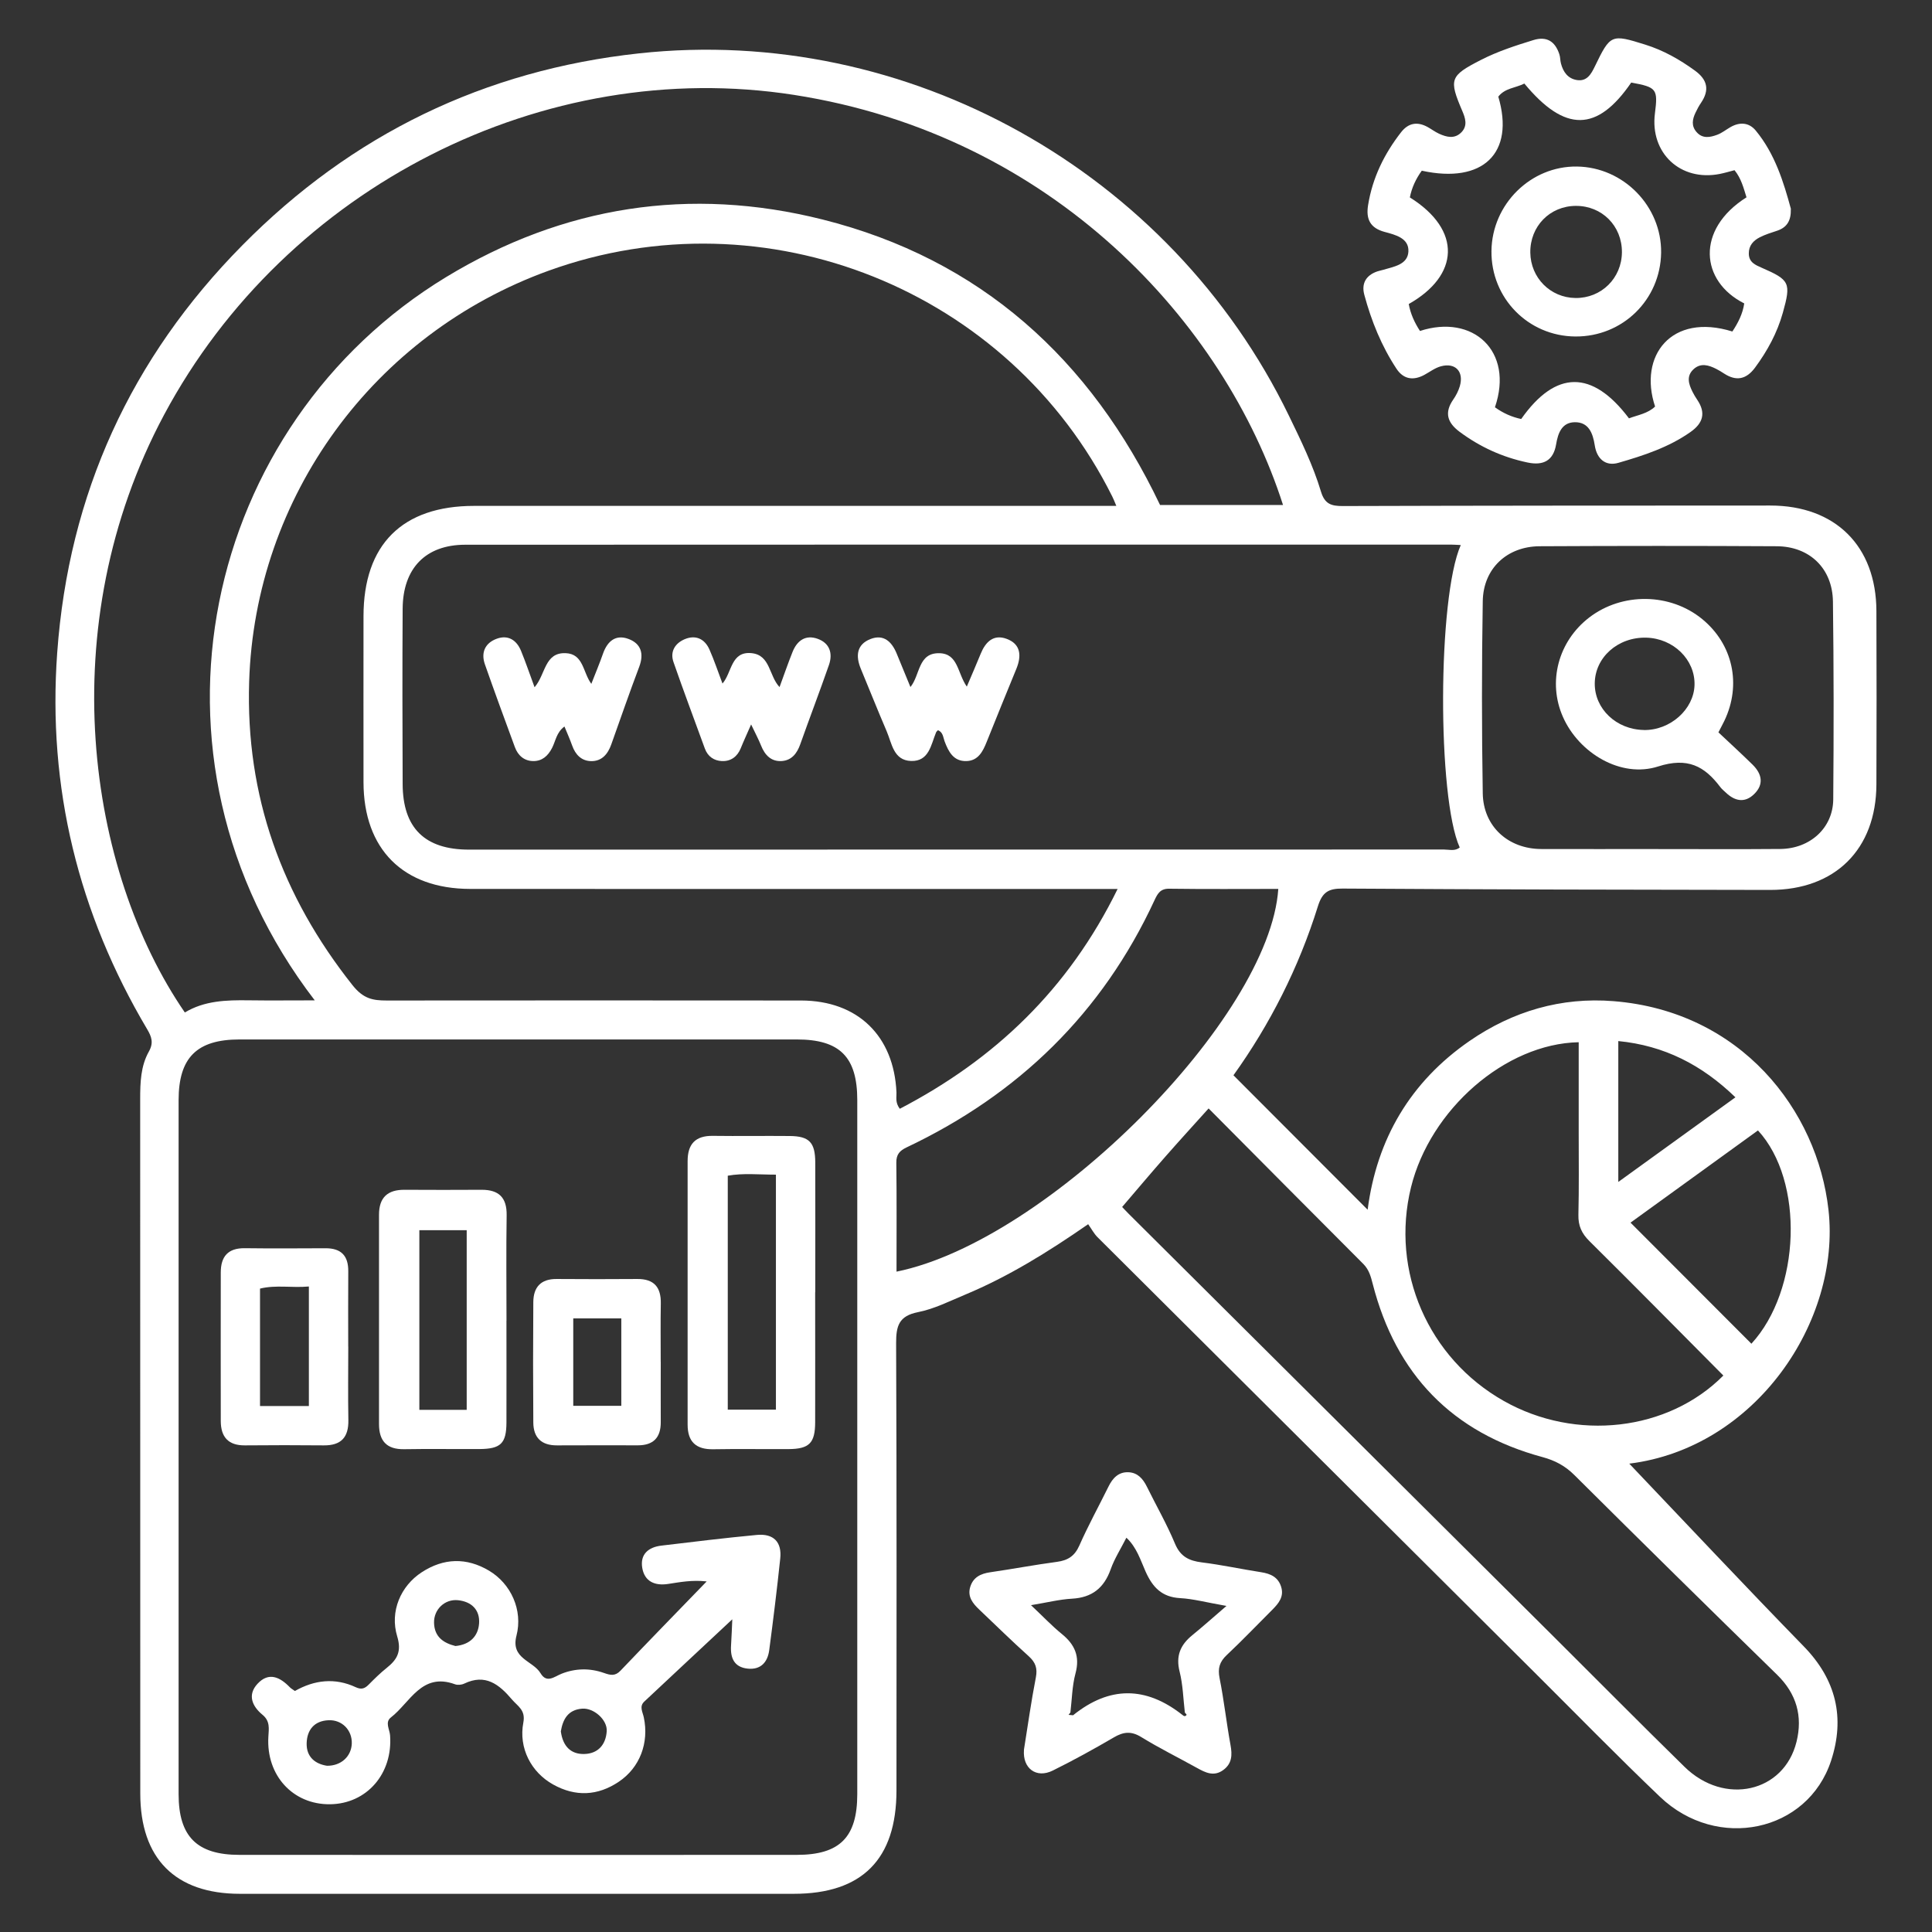
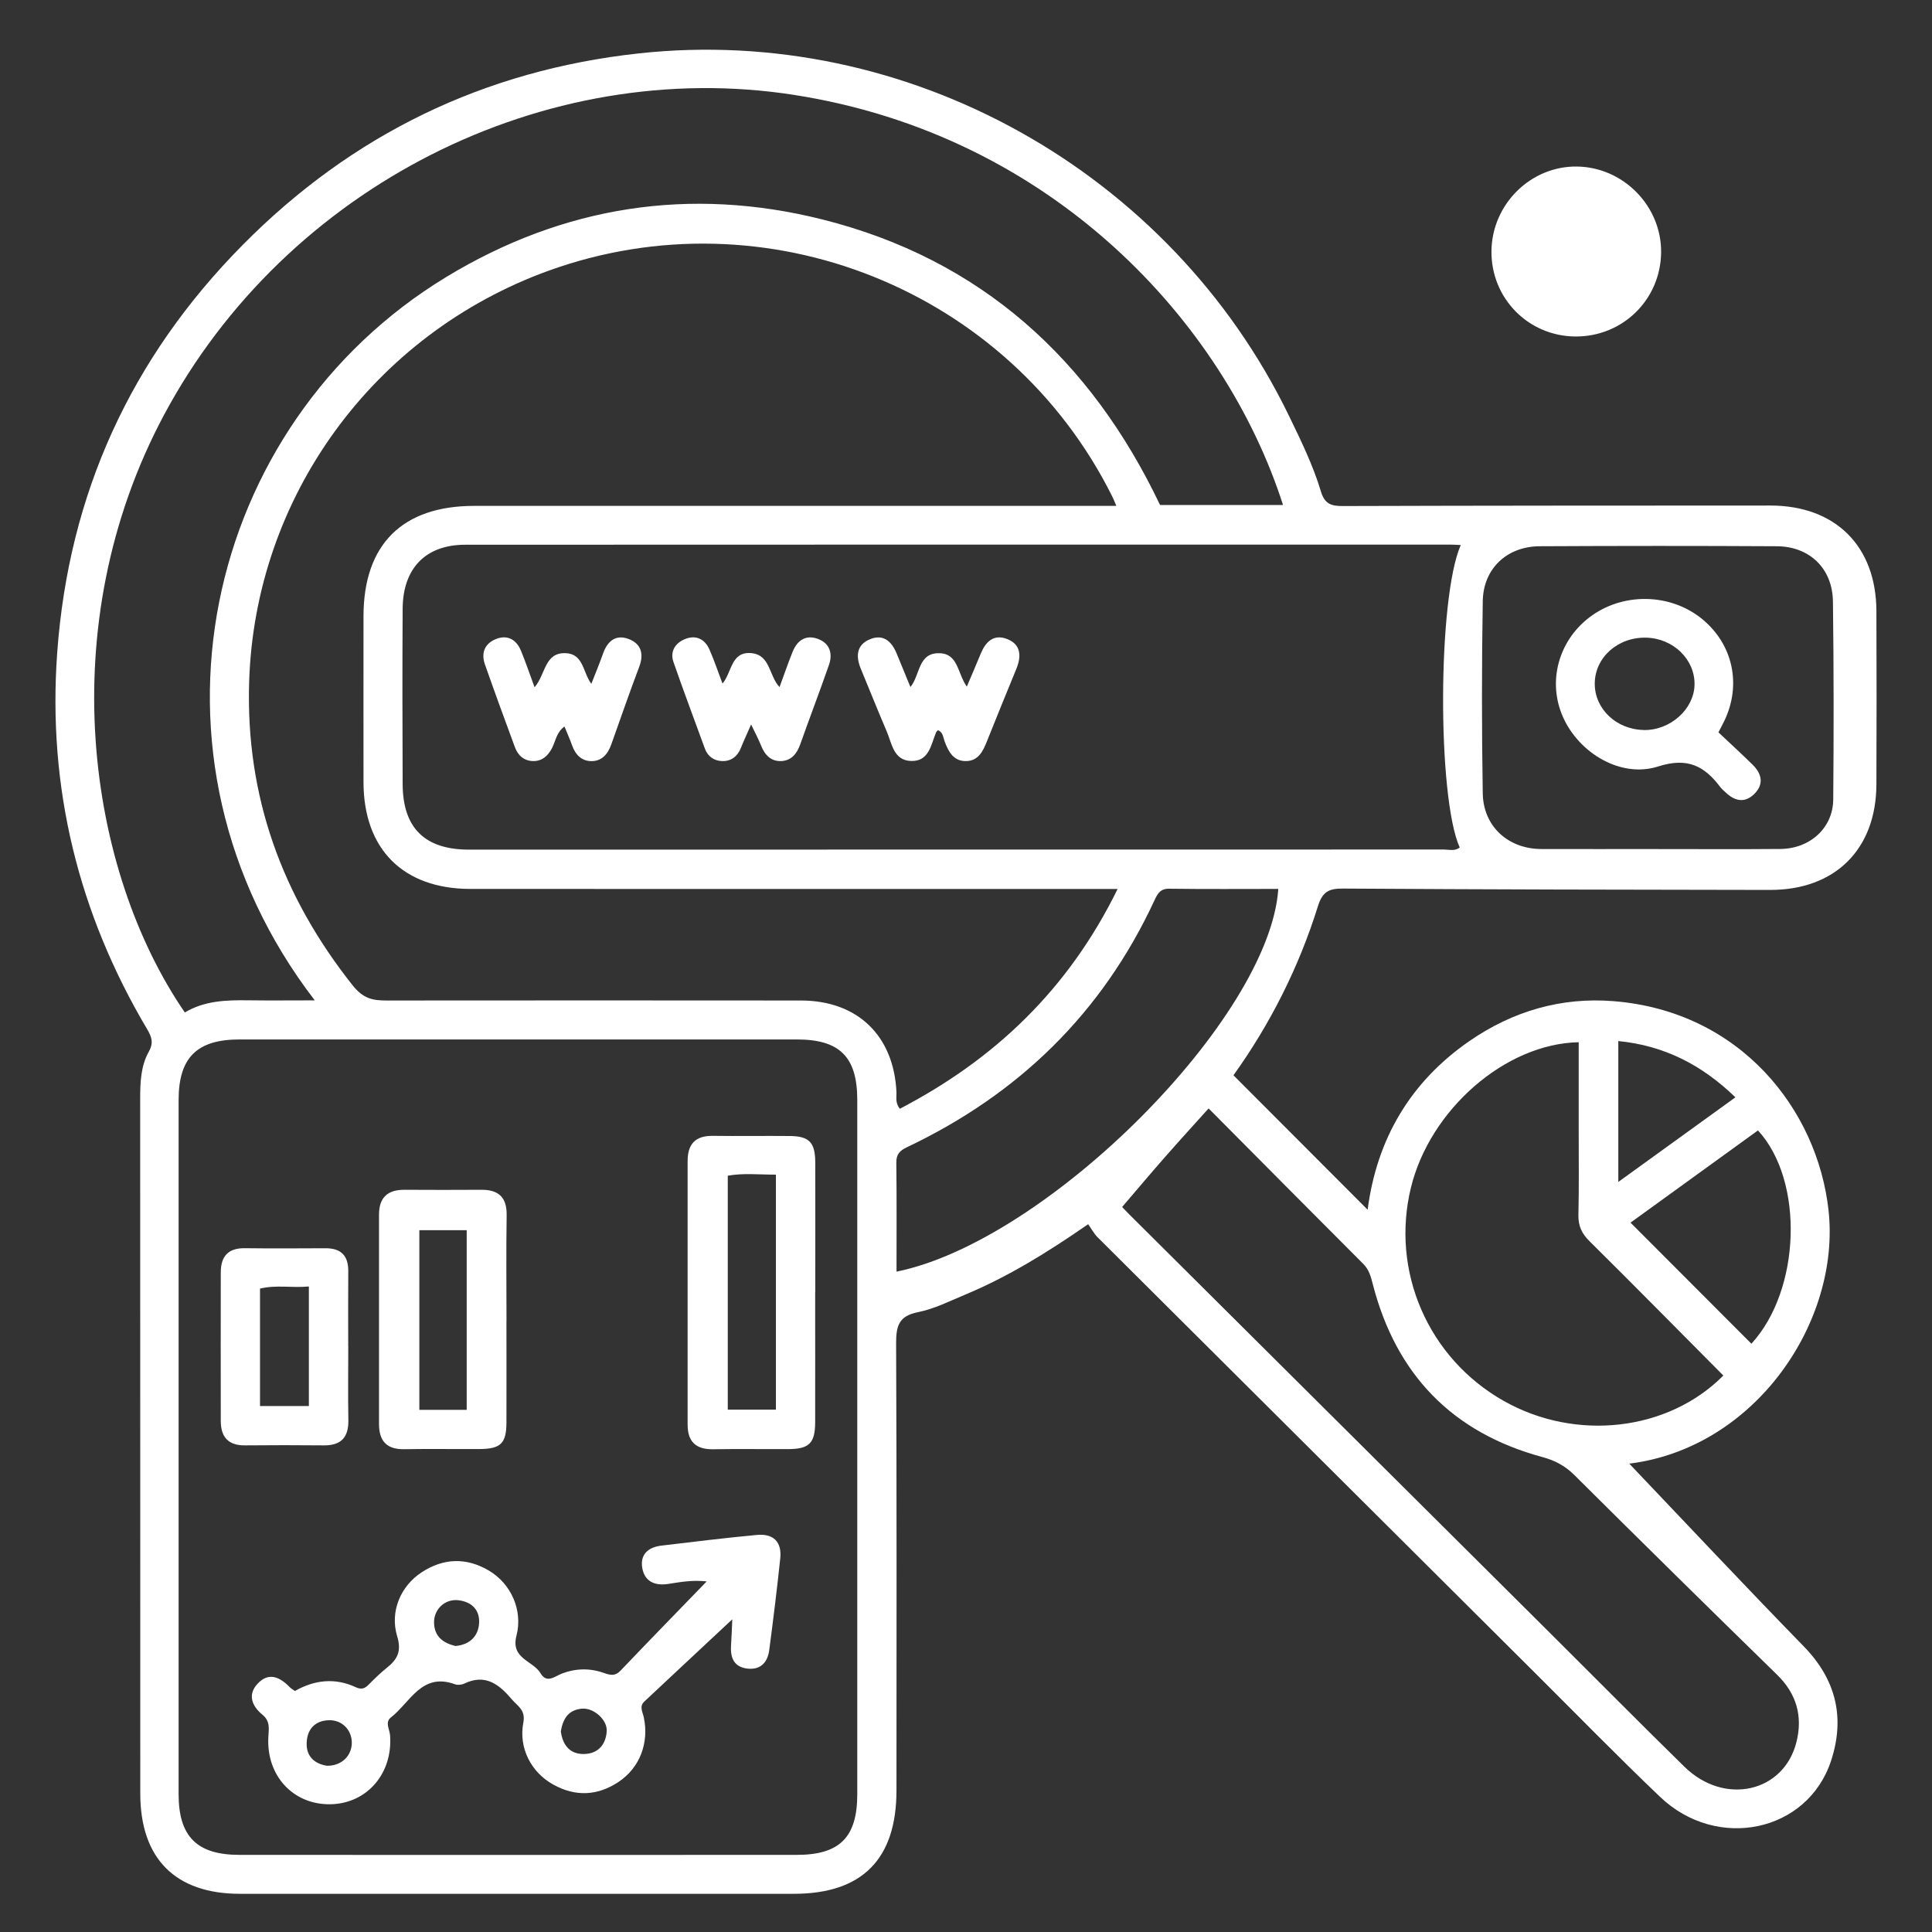
<svg xmlns="http://www.w3.org/2000/svg" id="Layer_1" data-name="Layer 1" viewBox="0 0 384 384">
  <rect x="0" y="0" width="384" height="384" fill="#333333" stroke="none" />
  <defs>
    <style> .cls-1 { fill: #fff; stroke-width: 0px; } </style>
  </defs>
  <path class="cls-1" d="M323.84,290.92c11.24,11.8,22.85,24.18,34.69,36.33,6.43,6.6,8.21,14.19,5.41,22.71-4.66,14.2-22.64,18-33.99,7.18-8.49-8.1-16.69-16.51-25.01-24.79-28.94-28.81-57.88-57.63-86.81-86.46-.7-.7-1.17-1.62-1.85-2.57-8.1,5.61-15.9,10.43-24.4,13.98-3.1,1.29-6.18,2.86-9.42,3.5-3.8.75-4.36,2.73-4.35,6.17.13,29.63.08,59.25.07,88.88,0,13.69-6.83,20.56-20.42,20.56-36.69,0-73.37,0-110.06,0-12.86,0-19.82-7-19.82-19.94,0-46,0-92.01-.02-138.01,0-3.29.1-6.57,1.73-9.46.97-1.73.55-2.93-.34-4.43-13.69-23.09-19.82-48.03-17.88-74.86,2.28-31.53,14.64-58.54,36.81-80.97C69.93,26.72,96.27,13.95,126.99,10.61c53.33-5.8,105.62,23.44,129.18,71.99,2.39,4.93,4.81,9.87,6.39,15.13.74,2.44,2.03,2.86,4.32,2.85,28.33-.09,56.65-.09,84.98-.1,12.93,0,21.04,8.05,21.09,20.95.04,11.5.05,23,0,34.5-.06,12.87-8.19,20.96-21.11,20.95-28.32-.03-56.65-.09-84.97-.27-2.81-.02-4.04.69-4.93,3.53-3.8,12.19-9.53,23.47-16.78,33.58,8.94,8.95,17.73,17.76,26.67,26.72,1.82-14.06,8.5-25.43,20.27-33.55,8.58-5.91,18.21-8.74,28.62-7.9,25.3,2.03,40.5,21.64,42.71,41.51,2.46,22.07-14.46,47.29-39.59,50.41ZM170.39,287.63c0-22.99,0-45.99,0-68.98,0-8.57-3.47-12.05-12.01-12.05-36.92,0-73.85-.01-110.77,0-8.48,0-12.1,3.61-12.11,12.03,0,45.99,0,91.98,0,137.97,0,8.41,3.63,12.07,12.09,12.07,36.92.02,73.85.02,110.77,0,8.56,0,12.02-3.5,12.03-12.05.01-22.99,0-45.99,0-68.98ZM222.14,176.69h-4.75c-41.31,0-82.61.02-123.92-.01-13.35-.01-21.2-7.92-21.22-21.19-.02-11,0-22,0-33,0-14.25,7.71-21.94,21.98-21.94,41.18,0,82.36,0,123.54,0h4.11c-.41-.97-.58-1.42-.8-1.85-20.5-41.14-68.87-60.51-112.05-44.89-34.78,12.59-58.36,44.9-59.51,81.71-.71,22.67,6.49,42.57,20.55,60.3,2.16,2.72,4.06,3.04,6.8,3.04,27.45-.01,54.91-.04,82.36,0,11.26.02,18.46,7.05,18.95,18.28.04.95-.29,1.97.66,3.24,18.85-9.81,33.51-23.73,43.29-43.68ZM290.33,108.33c-.87-.04-1.33-.08-1.8-.08-65.35,0-130.7-.02-196.05.02-7.88,0-12.4,4.68-12.45,12.71-.07,11.62-.05,23.24,0,34.86.03,8.73,4.4,13.03,13.18,13.03,64.6,0,129.2,0,193.81-.02,1.02,0,2.17.38,3.11-.41-4.46-9.86-4.42-49.64.21-60.11ZM255.01,100.37c-11.58-36.15-45.72-73.5-97.2-81.51-49.59-7.72-100.93,18.2-125.2,63.59-22.44,41.98-15.23,90.63,4.13,118.79,3.89-2.35,8.23-2.48,12.63-2.42,4.28.06,8.57.01,13.19.01-37.35-48.65-22.02-114.54,26.13-143.77,23.27-14.12,48.44-18.05,74.77-11.44,31.48,7.9,53.32,27.81,67.11,56.75h24.43ZM223.03,239.88c-.07-.07.6.67,1.3,1.37,28.15,28.01,56.31,56.02,84.46,84.03,8.68,8.63,17.28,17.34,26.03,25.9,7.93,7.76,19.76,5.09,22.25-4.98,1.26-5.08.01-9.55-3.86-13.33-13.49-13.17-26.93-26.4-40.3-39.7-1.85-1.84-3.85-2.89-6.32-3.56-17.95-4.85-29.13-16.44-33.75-34.42-.38-1.48-.74-2.83-1.87-3.97-10.23-10.24-20.43-20.52-30.75-30.91-2.98,3.31-5.83,6.43-8.62,9.61-2.81,3.2-5.55,6.45-8.56,9.97ZM329.53,168.76c8.1,0,16.2.05,24.3-.02,5.94-.05,10.49-4.18,10.54-9.85.11-13.11.11-26.22-.06-39.32-.08-6.57-4.62-10.97-11.18-11-15.7-.09-31.4-.08-47.1,0-6.49.03-11.22,4.42-11.32,10.92-.21,12.73-.21,25.47,0,38.2.11,6.59,5.07,11.04,11.64,11.06,7.73.03,15.45,0,23.18,0ZM342.53,273.4c-8.86-8.91-17.68-17.87-26.61-26.71-1.55-1.53-2.25-3.06-2.2-5.23.13-5.37.06-10.74.06-16.1,0-6.07,0-12.14,0-18.21-14.59.29-29.52,13.37-33.33,28.83-4.1,16.68,3.4,33.97,18.44,42.47,14.33,8.1,32.65,6.02,43.64-5.05ZM178.19,252.75c30.04-6.1,74.17-50.41,75.88-76.07-7.24,0-14.46.06-21.68-.04-1.78-.03-2.32,1-2.92,2.28-10.39,22.44-27.04,38.59-49.25,49.12-1.39.66-2.09,1.39-2.07,3.06.09,7.11.04,14.22.04,21.66ZM348.11,267.07c9.79-10.65,10.55-32.34,1.3-42.39-8.5,6.15-17.01,12.31-25.33,18.33,8.18,8.19,16.1,16.13,24.03,24.07ZM344.93,218.1c-6.69-6.47-14.17-10.29-23.28-11.18v28c7.93-5.73,15.51-11.21,23.28-16.82Z" />
-   <path class="cls-1" d="M355.94,41.55c.07,2.3-.77,3.65-2.7,4.3-1.18.39-2.38.76-3.48,1.32-1.26.65-2.19,1.63-2.17,3.23.01,1.74,1.31,2.27,2.57,2.82,5.57,2.43,5.86,2.98,4.2,8.92-1.12,4.01-3.07,7.6-5.54,10.94-1.72,2.32-3.71,2.74-6.12,1.18-.52-.34-1.05-.67-1.61-.95-1.51-.76-3.09-1.23-4.5.09-1.46,1.37-.95,2.95-.19,4.47.28.56.6,1.09.95,1.61,1.75,2.59,1.14,4.63-1.33,6.37-4.35,3.07-9.34,4.69-14.35,6.14-2.56.74-4.29-.79-4.7-3.48-.37-2.4-1.21-4.63-3.97-4.59-2.53.03-3.33,2.1-3.71,4.4-.54,3.23-2.53,4.28-5.71,3.6-4.96-1.05-9.42-3.08-13.49-6.11-2.42-1.81-3.05-3.79-1.25-6.39.56-.8,1.03-1.72,1.31-2.66.85-2.9-.88-4.75-3.78-3.95-1.17.32-2.2,1.12-3.29,1.71-2.2,1.18-4.15.86-5.53-1.25-2.97-4.51-4.98-9.47-6.38-14.67-.61-2.25.33-3.89,2.59-4.66.35-.12.73-.18,1.08-.29,2.13-.64,4.95-1.02,5.09-3.64.15-2.69-2.59-3.34-4.74-3.92-2.84-.77-3.73-2.52-3.27-5.33.88-5.44,3.21-10.18,6.56-14.48,1.45-1.86,3.24-2.16,5.28-1.03.76.42,1.47.96,2.25,1.32,1.53.7,3.13,1.11,4.49-.31,1.25-1.31.73-2.83.14-4.21-2.69-6.3-2.47-6.97,3.67-10.12,3.33-1.71,6.89-2.86,10.45-3.96,2.68-.83,4.33.27,5.17,2.8.2.58.16,1.24.32,1.84.44,1.68,1.37,3.01,3.17,3.3,2.01.32,2.84-1.21,3.56-2.69,3.11-6.42,3.25-6.47,10.03-4.35,3.61,1.13,6.83,2.95,9.88,5.17,2.49,1.81,2.93,3.85,1.2,6.4-.42.61-.77,1.28-1.09,1.95-.63,1.31-.87,2.62.19,3.84,1.2,1.39,2.71,1.08,4.13.55.92-.34,1.72-.99,2.58-1.49,1.86-1.09,3.73-.97,5.07.66,3.82,4.63,5.54,10.24,7,15.62ZM282.24,65.78c10.47-3.42,18.72,3.96,14.89,15.17q2.43,1.75,5.22,2.33c6.85-9.73,14.12-9.81,21.42-.13,1.77-.67,3.75-.95,5.19-2.35-3.35-10.07,3.23-18.69,15.36-14.91,1.13-1.7,2.06-3.51,2.36-5.58-8.73-4.4-9.68-14.69.45-21.09-.58-1.87-1.06-3.78-2.38-5.39-1.02.26-1.96.55-2.92.74-7.81,1.55-13.91-4.14-12.9-12.03.62-4.86.36-5.2-4.71-6.13-6.76,9.86-13.18,9.94-21.24.2-1.72.87-3.88.9-5.18,2.6,3.32,11.23-3.04,17.38-15.21,14.72-1.16,1.6-1.99,3.36-2.37,5.31,10.44,6.53,9.79,15.54-.22,21.19.35,1.95,1.16,3.71,2.23,5.35Z" />
-   <path class="cls-1" d="M203.51,347.82c.77-4.8,1.44-9.62,2.37-14.39.36-1.84-.05-3.01-1.41-4.24-3.34-3-6.54-6.15-9.8-9.24-1.32-1.25-2.43-2.6-1.82-4.57.6-1.9,2.08-2.61,3.96-2.88,4.43-.64,8.84-1.48,13.27-2.07,2.17-.29,3.52-1.15,4.45-3.25,1.76-3.98,3.86-7.8,5.79-11.71.83-1.69,2-2.94,3.98-2.85,1.79.08,2.86,1.27,3.63,2.83,1.87,3.79,3.99,7.48,5.61,11.37,1.08,2.58,2.79,3.4,5.34,3.72,3.95.49,7.85,1.34,11.78,1.95,1.87.29,3.37.97,3.97,2.88.63,1.97-.49,3.32-1.77,4.6-3,2.99-5.93,6.07-9.02,8.97-1.44,1.35-1.83,2.64-1.44,4.6.88,4.4,1.36,8.87,2.17,13.28.37,2.01.31,3.72-1.46,5-1.85,1.34-3.51.51-5.2-.43-3.69-2.05-7.5-3.93-11.09-6.14-2-1.23-3.55-1.04-5.45.08-3.97,2.32-8,4.54-12.12,6.58-3.28,1.63-6.02-.43-5.73-4.09ZM213.26,340.94c7.23-5.85,14.49-5.82,21.76-.08.28.26.58.36.82-.02.04-.06-.22-.3-.34-.45-.32-2.72-.38-5.5-1.04-8.13-.79-3.12.14-5.31,2.49-7.23,2.09-1.7,4.1-3.5,6.82-5.84-4.07-.71-6.62-1.41-9.2-1.55-3.64-.2-5.48-2.15-6.88-5.29-1.01-2.26-1.75-4.79-3.81-6.72-1.15,2.26-2.38,4.18-3.12,6.27-1.32,3.72-3.71,5.63-7.69,5.85-2.52.14-5.02.78-8.15,1.29,2.34,2.2,4.12,4.09,6.12,5.72,2.59,2.1,3.64,4.46,2.72,7.85-.67,2.5-.7,5.17-1.01,7.76-.12.16-.24.32-.37.47.29.03.58.05.87.08Z" />
  <path class="cls-1" d="M58.61,336.1c3.89-2.21,7.97-2.68,12.11-.75,1.14.53,1.8.25,2.57-.53,1.14-1.15,2.3-2.3,3.57-3.31,2.08-1.66,3-3.25,2.09-6.26-1.51-4.95.69-10.03,4.87-12.75,4.35-2.84,8.91-2.98,13.39-.31,4.33,2.58,6.76,7.82,5.44,12.92-1.19,4.59,3.28,4.94,4.79,7.46,1.23,2.07,2.74.67,4.17.1,2.77-1.1,5.64-1.14,8.42-.16,1.3.46,2.23.68,3.31-.46,5.57-5.84,11.2-11.62,17.12-17.73-2.94-.33-5.33.15-7.72.51-2.57.38-4.61-.48-5.08-3.16-.48-2.75,1.22-4.17,3.83-4.47,6.31-.75,12.62-1.53,18.95-2.12,3.33-.31,4.99,1.43,4.64,4.69-.64,6.08-1.39,12.16-2.19,18.22-.32,2.4-1.7,3.94-4.3,3.66-2.66-.29-3.44-2.1-3.29-4.54.12-1.94.19-3.88.25-5.26-5.75,5.38-11.63,10.85-17.49,16.35-1.04.97-.33,2.05-.1,3.13,1.08,5.08-.79,10-4.96,12.8-4.2,2.83-8.63,3.02-13.05.56-4.38-2.43-6.9-7.26-5.93-12.32.48-2.51-1.13-3.24-2.27-4.59-2.54-3-5.28-5.17-9.48-3.15-.52.25-1.31.33-1.84.13-6.63-2.42-8.9,3.63-12.73,6.59-1.23.95-.26,2.37-.17,3.54.58,7.62-4.62,13.64-11.94,13.72-7.36.08-12.69-5.72-12.25-13.39.09-1.63.39-3.12-1.17-4.4-2.04-1.68-3.04-3.94-.98-6.16,2.24-2.41,4.47-1.32,6.43.71.25.26.59.43,1,.73ZM111.47,344.12c.39,2.94,1.97,4.58,4.68,4.5,2.71-.07,4.27-1.85,4.44-4.53.15-2.26-2.57-4.66-4.88-4.48-2.89.22-3.85,2.21-4.24,4.51ZM90.51,327.16c2.9-.27,4.52-1.95,4.71-4.47.2-2.7-1.49-4.37-4.22-4.64-2.61-.25-4.8,1.85-4.73,4.5.07,2.83,1.91,4.02,4.25,4.61ZM64.99,350.96c2.85.03,4.84-1.9,4.93-4.41.09-2.67-1.94-4.76-4.62-4.64-2.86.12-4.27,1.94-4.35,4.55-.08,2.81,1.77,4.15,4.04,4.5Z" />
  <path class="cls-1" d="M162.02,256.84c0,8.61.02,17.22,0,25.83-.01,4.16-1.17,5.32-5.29,5.35-4.98.03-9.96-.06-14.94.03-3.43.07-5.12-1.47-5.12-4.88,0-17.47,0-34.93,0-52.4,0-3.37,1.54-5.06,5.01-5.01,5.1.07,10.21-.02,15.32.03,3.84.04,5.02,1.27,5.04,5.23.03,8.61,0,17.22,0,25.83ZM154.22,233.47c-3.44,0-6.5-.34-9.57.21v46.5h9.57v-46.71Z" />
  <path class="cls-1" d="M100.66,262.51c0,6.74.02,13.49,0,20.23-.02,4.16-1.13,5.24-5.36,5.27-4.99.03-9.98-.06-14.96.03-3.5.06-5.01-1.65-5.01-5.01,0-13.86,0-27.73,0-41.59,0-3.44,1.72-4.99,5.1-4.96,5.11.04,10.22.02,15.33,0,3.37,0,4.99,1.53,4.94,5.04-.11,6.99-.03,13.99-.03,20.98ZM92.76,280.22v-35.71h-9.41v35.71h9.41Z" />
  <path class="cls-1" d="M69.22,267.65c0,4.86-.07,9.72.02,14.58.07,3.43-1.42,5.08-4.88,5.05-5.23-.05-10.45-.05-15.68,0-3.31.03-4.79-1.67-4.8-4.83-.02-9.85-.01-19.69,0-29.54,0-3.16,1.43-4.86,4.77-4.82,5.35.07,10.7.03,16.05.01,3.1-.01,4.55,1.48,4.52,4.59-.04,4.99-.01,9.97-.01,14.96ZM61.39,279.47v-23.77c-3.35.31-6.52-.36-9.71.42,0,4.06,0,7.92,0,11.77s0,7.63,0,11.57h9.71Z" />
-   <path class="cls-1" d="M131.33,270.68c0,3.99-.02,7.98,0,11.98.02,3.1-1.5,4.61-4.55,4.61-5.35,0-10.71-.02-16.06.01-3.08.02-4.69-1.51-4.72-4.52-.06-7.98-.06-15.97,0-23.95.02-2.97,1.49-4.62,4.62-4.6,5.35.04,10.71.04,16.06,0,3.31-.02,4.72,1.63,4.66,4.86-.07,3.87-.02,7.73-.02,11.6ZM123.49,279.42v-17.38h-9.55v17.38h9.55Z" />
  <path class="cls-1" d="M106.24,136.61c2.24-2.6,1.97-6.94,6.18-6.79,3.57.13,3.41,3.81,5.11,6.1.83-2.13,1.64-4.05,2.32-6,.88-2.5,2.54-3.89,5.11-2.91,2.47.94,3.06,2.94,2.09,5.52-1.93,5.11-3.72,10.28-5.55,15.42-.68,1.92-1.87,3.36-4,3.33-1.92-.03-3.13-1.27-3.78-3.1-.44-1.24-.98-2.44-1.53-3.78-1.59,1.15-1.75,2.88-2.46,4.26-.82,1.6-1.99,2.63-3.75,2.61-1.78-.02-3.03-1.1-3.64-2.76-2.02-5.48-4.03-10.96-5.96-16.46-.84-2.4.07-4.28,2.39-5.11,2.21-.79,3.9.27,4.78,2.4.94,2.28,1.72,4.62,2.7,7.26Z" />
  <path class="cls-1" d="M154.93,136.59c.9-2.45,1.69-4.75,2.59-7,.9-2.27,2.59-3.49,5-2.62,2.39.86,3.04,2.89,2.24,5.2-1.84,5.28-3.84,10.51-5.71,15.78-.64,1.8-1.7,3.16-3.63,3.31-2.13.16-3.4-1.17-4.16-3.09-.49-1.23-1.13-2.41-1.97-4.18-.84,1.92-1.49,3.31-2.06,4.73-.69,1.7-2,2.62-3.74,2.55-1.56-.06-2.82-.9-3.4-2.5-2.08-5.72-4.23-11.42-6.23-17.18-.73-2.11.34-3.75,2.24-4.55,2.16-.9,3.96-.08,4.91,2.06.95,2.15,1.69,4.39,2.59,6.76,1.9-2.19,1.65-6.46,5.79-6.04,3.75.39,3.42,4.5,5.56,6.76Z" />
  <path class="cls-1" d="M180.95,136.56c1.97-2.4,1.48-6.81,5.74-6.73,3.76.07,3.58,3.93,5.47,6.64,1.02-2.41,1.92-4.46,2.76-6.53.96-2.36,2.55-3.94,5.17-2.96,2.82,1.05,2.96,3.38,1.94,5.9-1.97,4.84-3.97,9.67-5.9,14.53-.77,1.94-1.7,3.79-4.04,3.86-2.56.08-3.57-1.85-4.35-3.94-.29-.78-.29-1.78-1.31-2.2-.12.13-.3.26-.38.44-1.02,2.47-1.39,5.79-4.97,5.68-3.49-.11-3.81-3.48-4.85-5.91-1.77-4.12-3.42-8.28-5.14-12.42-1.05-2.54-.84-4.83,1.93-5.91,2.62-1.02,4.23.54,5.2,2.89.9,2.18,1.79,4.36,2.74,6.67Z" />
  <path class="cls-1" d="M341.55,145.56c2.29,2.16,4.58,4.25,6.8,6.43,1.86,1.84,2.29,3.94.26,5.88-1.87,1.8-3.84,1.34-5.61-.36-.36-.34-.76-.66-1.06-1.05-3.18-4.22-6.52-5.99-12.37-4.12-7.41,2.38-15.75-2.67-18.92-9.84-3.08-6.95-.95-15.01,5.2-19.75,6.56-5.05,16.11-4.92,22.48.3,6.1,5,7.85,13.02,4.4,20.22-.31.65-.66,1.27-1.17,2.27ZM326.71,145.1c5.25.09,9.96-4.1,10.09-8.96.13-5.03-4.19-9.26-9.6-9.4-5.64-.14-10.2,3.93-10.23,9.11-.03,5.05,4.29,9.15,9.75,9.24Z" />
-   <path class="cls-1" d="M313.1,66.88c-9.36-.07-16.77-7.63-16.66-17,.11-9.31,7.82-16.91,17-16.78,9.25.13,16.84,7.91,16.72,17.12-.13,9.36-7.66,16.73-17.05,16.66ZM313.22,40.92c-5.18.02-9.12,4.06-9.06,9.28.06,5.01,3.98,8.96,8.96,9.03,5.15.07,9.22-3.94,9.25-9.11.02-5.22-3.96-9.22-9.15-9.2Z" />
+   <path class="cls-1" d="M313.1,66.88c-9.36-.07-16.77-7.63-16.66-17,.11-9.31,7.82-16.91,17-16.78,9.25.13,16.84,7.91,16.72,17.12-.13,9.36-7.66,16.73-17.05,16.66ZM313.22,40.92Z" />
</svg>